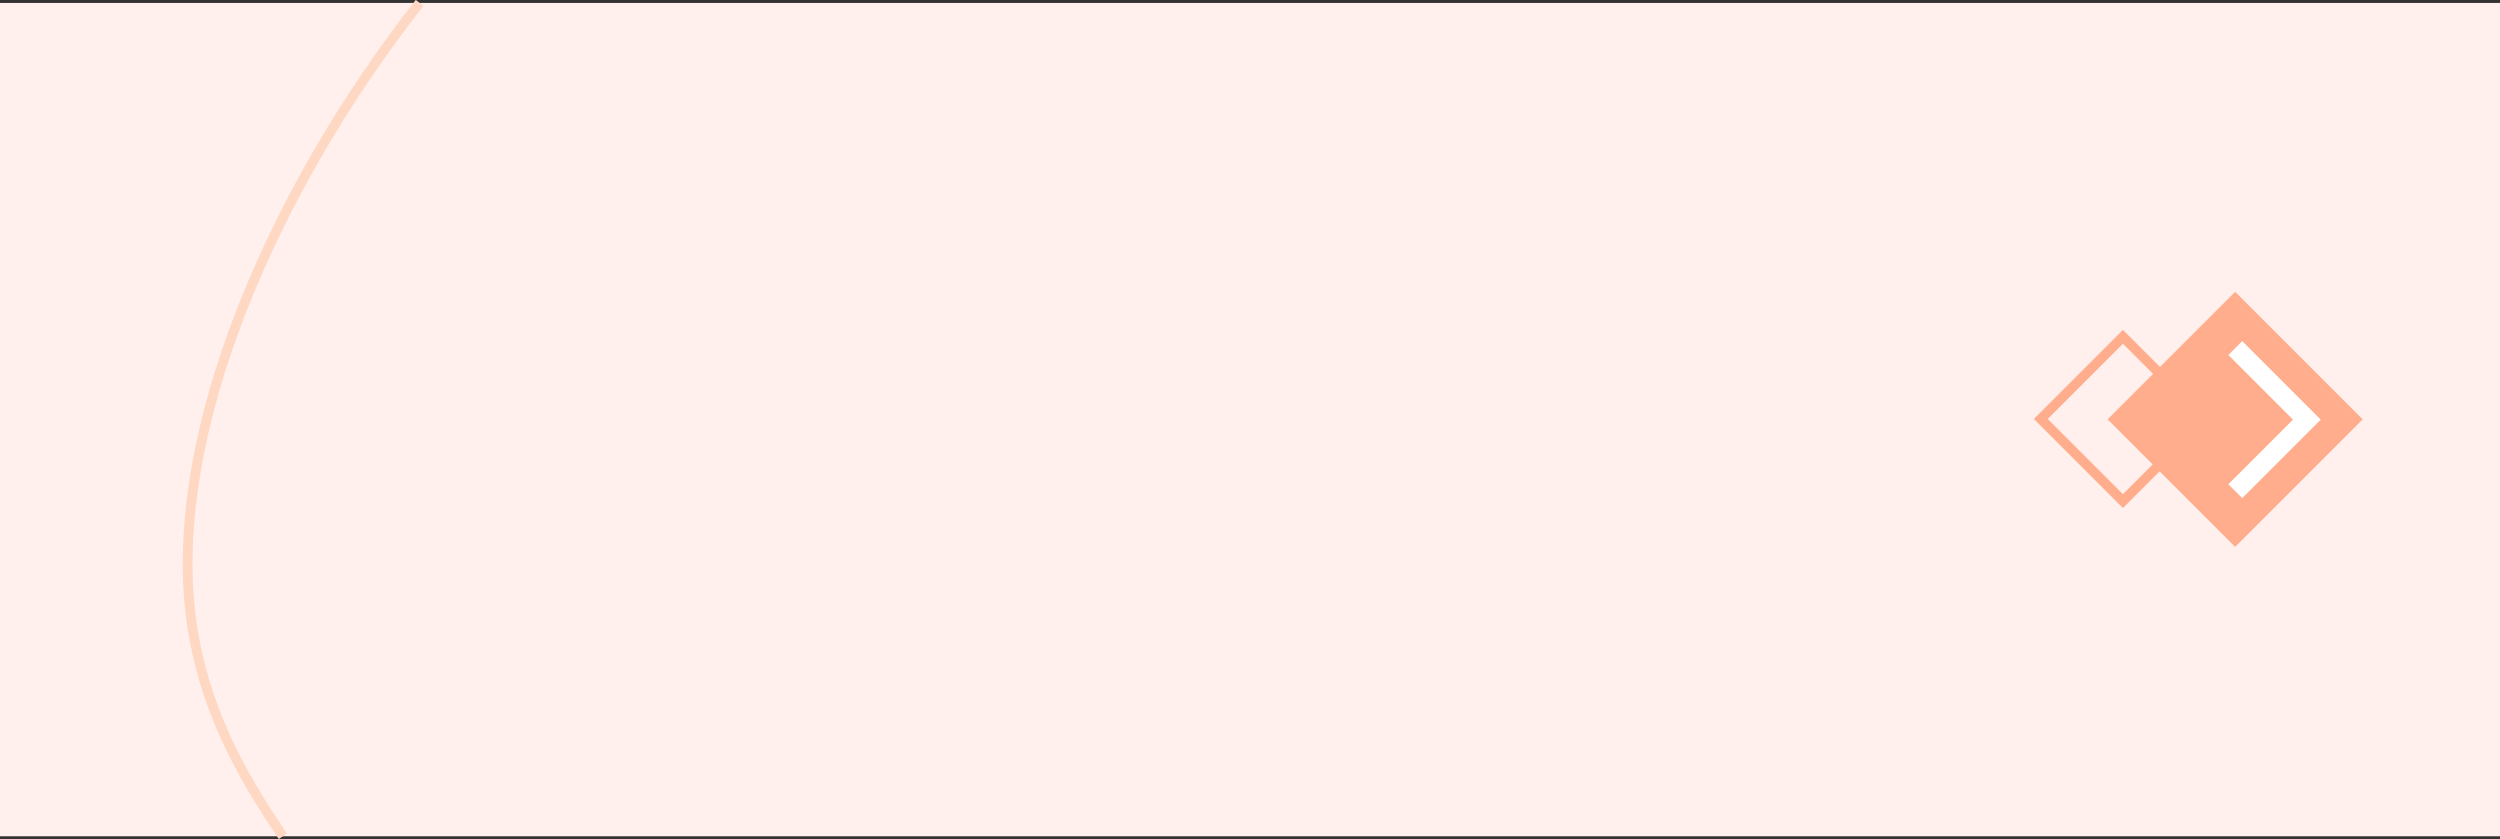
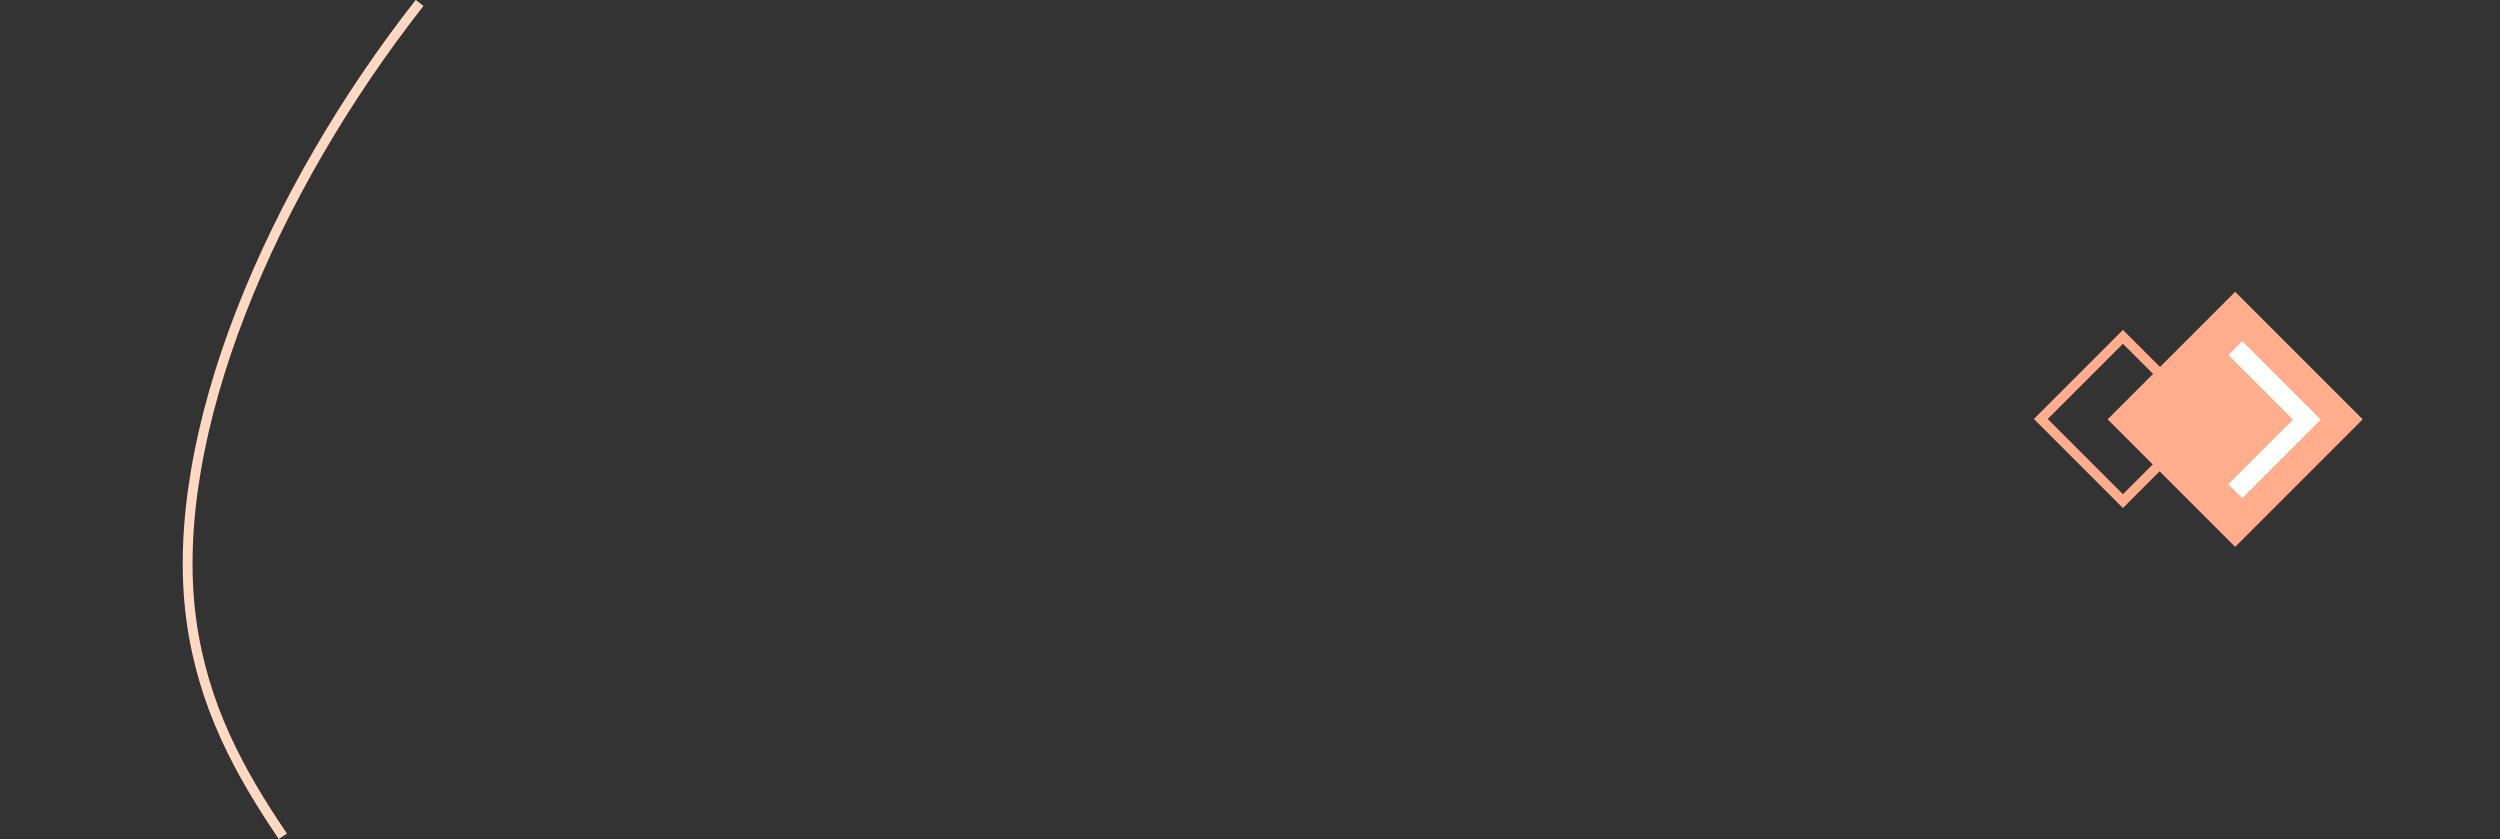
<svg xmlns="http://www.w3.org/2000/svg" version="1.1" id="レイヤー_1" x="0px" y="0px" viewBox="0 0 510 171.2" style="enable-background:new 0 0 510 171.2;" xml:space="preserve">
  <rect x="0" y="0" width="510" height="171.2" fill="#333333" stroke="none" />
  <style type="text/css">
	.st0{fill:#FFF0ED;}
	.st1{fill-rule:evenodd;clip-rule:evenodd;fill:#FFAD8C;}
	.st2{fill-rule:evenodd;clip-rule:evenodd;fill:none;stroke:#FFFFFF;stroke-width:4;stroke-miterlimit:10;}
	.st3{fill:none;stroke:#FFD8C4;stroke-width:2;stroke-miterlimit:10;}
	.st4{fill-rule:evenodd;clip-rule:evenodd;fill:none;stroke:#FFAD8C;stroke-width:2;stroke-miterlimit:10;}
</style>
  <g>
-     <rect y="0.6" class="st0" width="510" height="170" />
-   </g>
+     </g>
  <g>
    <rect x="437.6" y="67.2" transform="matrix(0.707 0.707 -0.707 0.707 194.1 -297.364)" class="st1" width="36.8" height="36.8" />
    <polyline class="st2" points="456,71 470.6,85.6 456,100.2  " />
  </g>
  <g>
    <path class="st3" d="M57.7,170.6c-8.8-13-16.3-26.5-18.7-44.3C34,88.5,55.6,38.8,85.6,0.6" />
  </g>
  <rect x="421.2" y="73.7" transform="matrix(0.707 0.707 -0.707 0.707 187.396 -281.179)" class="st4" width="23.7" height="23.7" />
</svg>